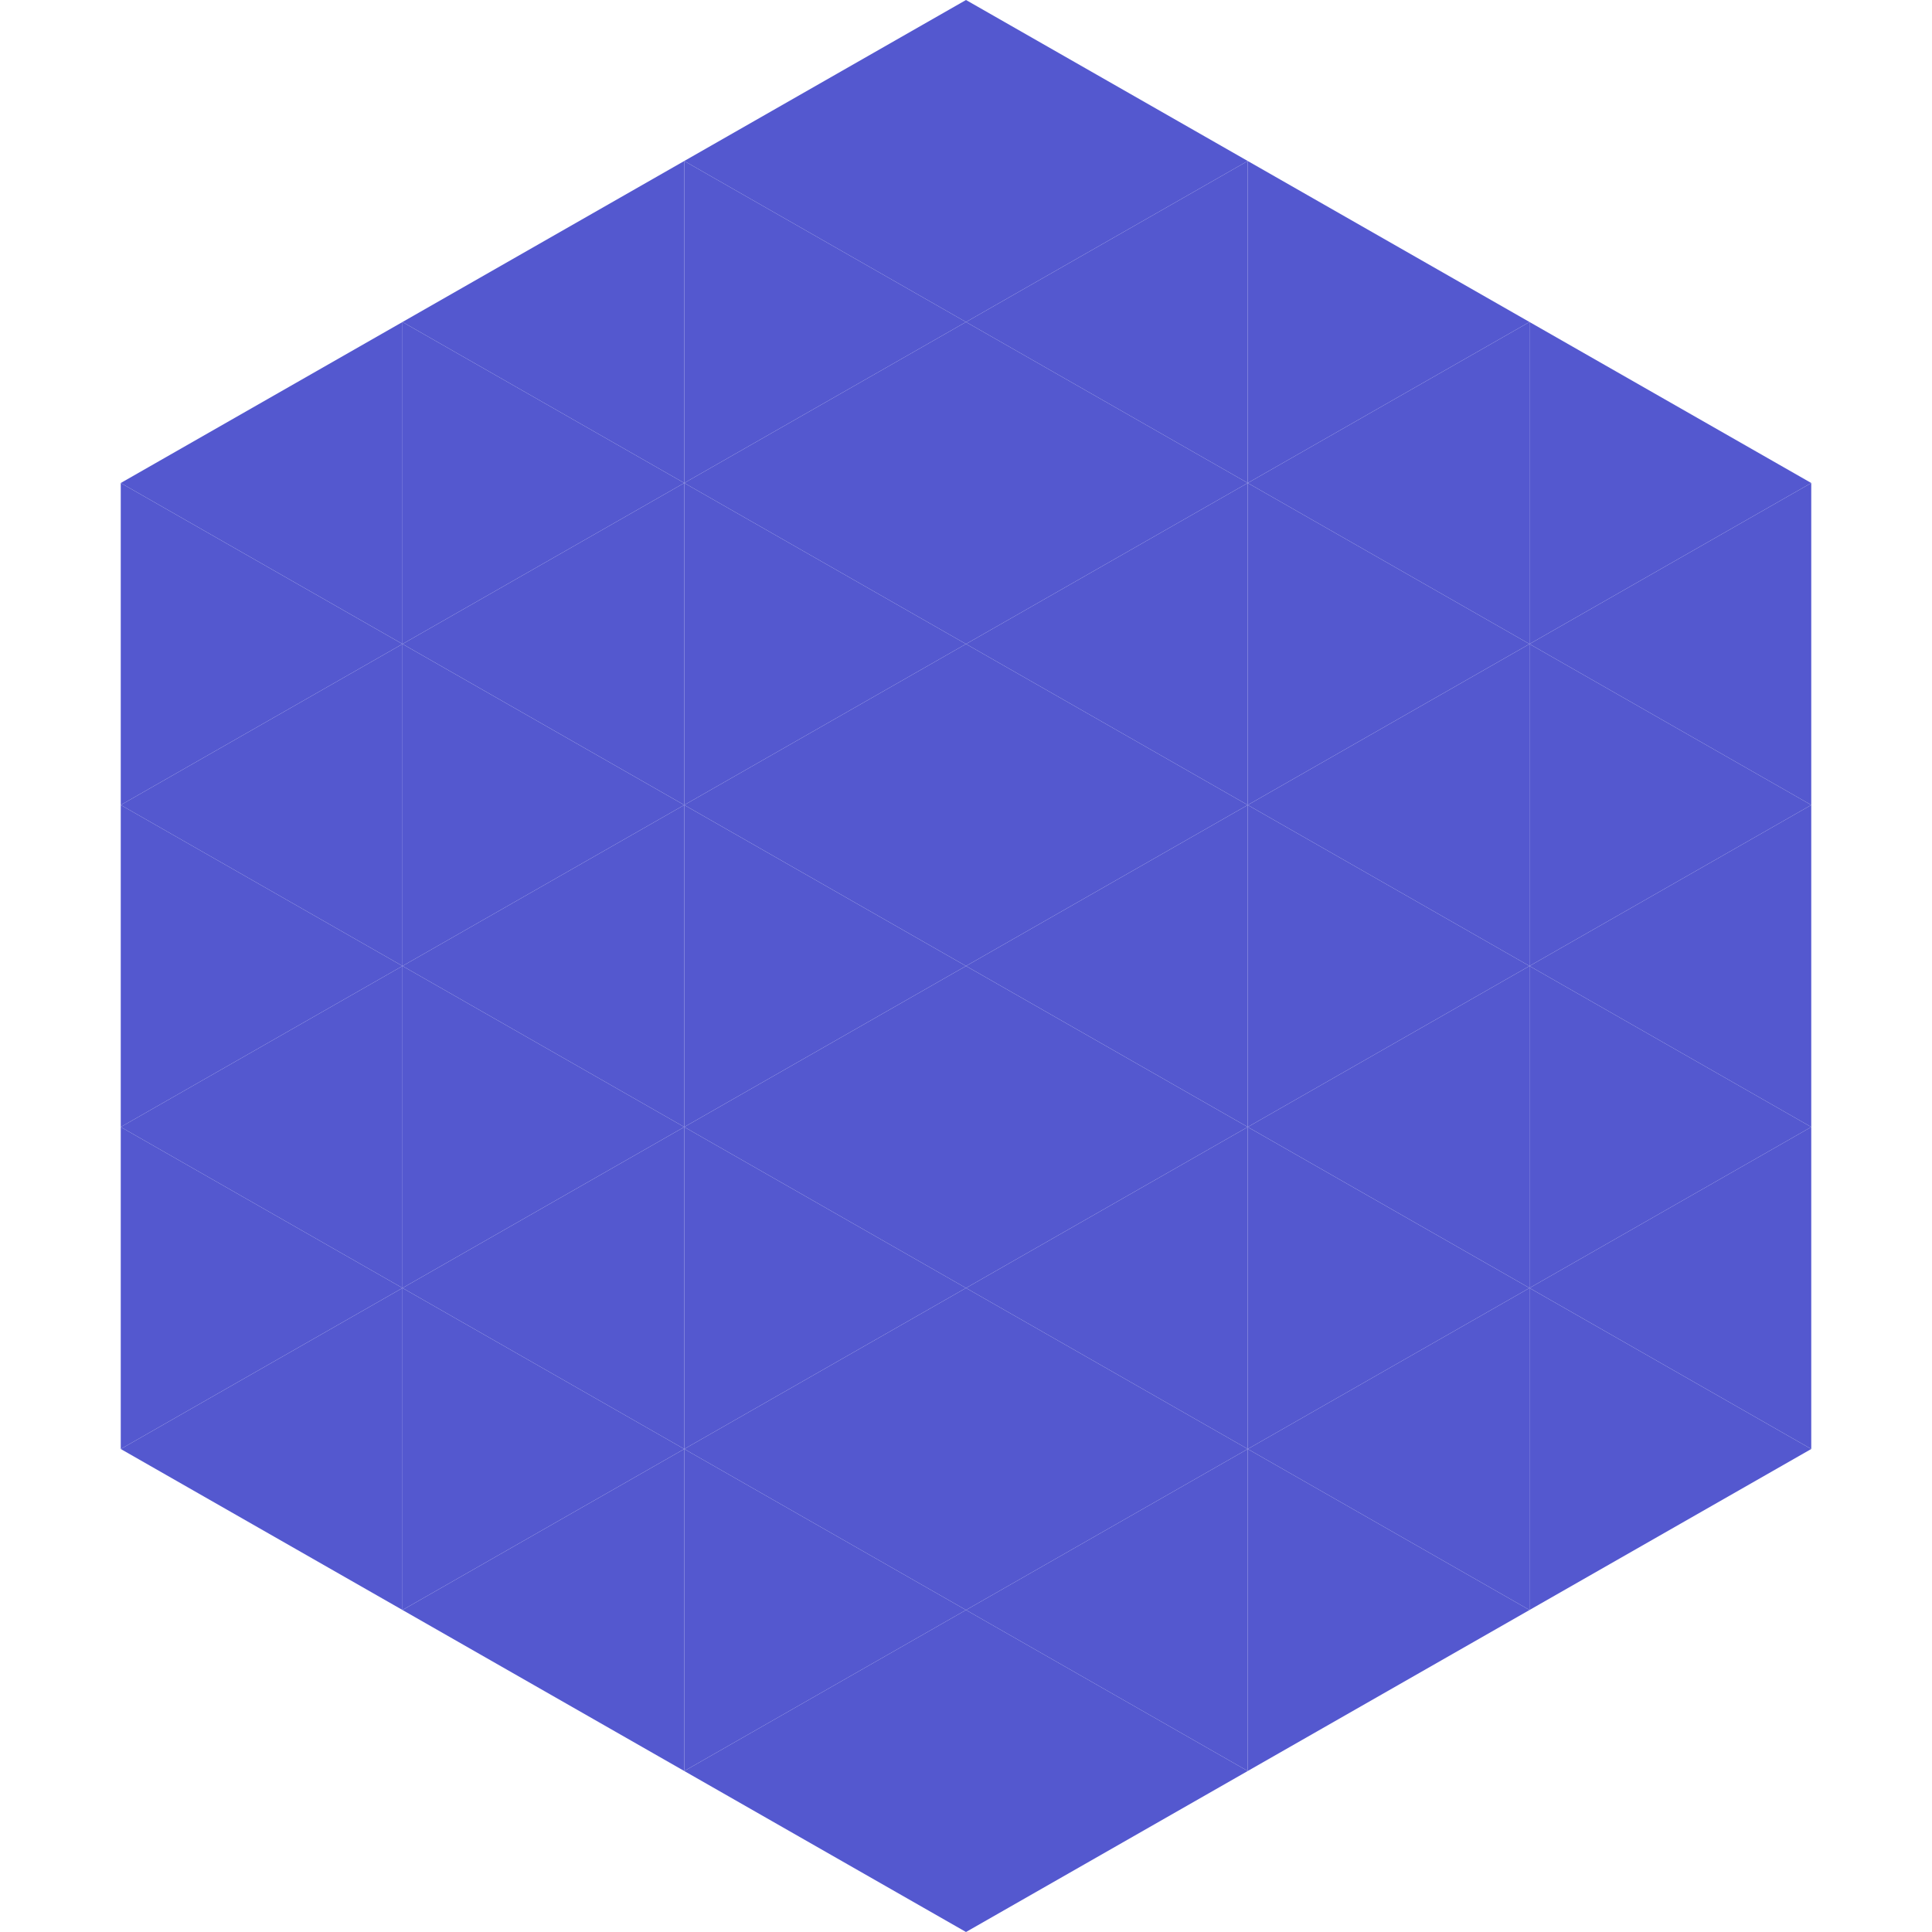
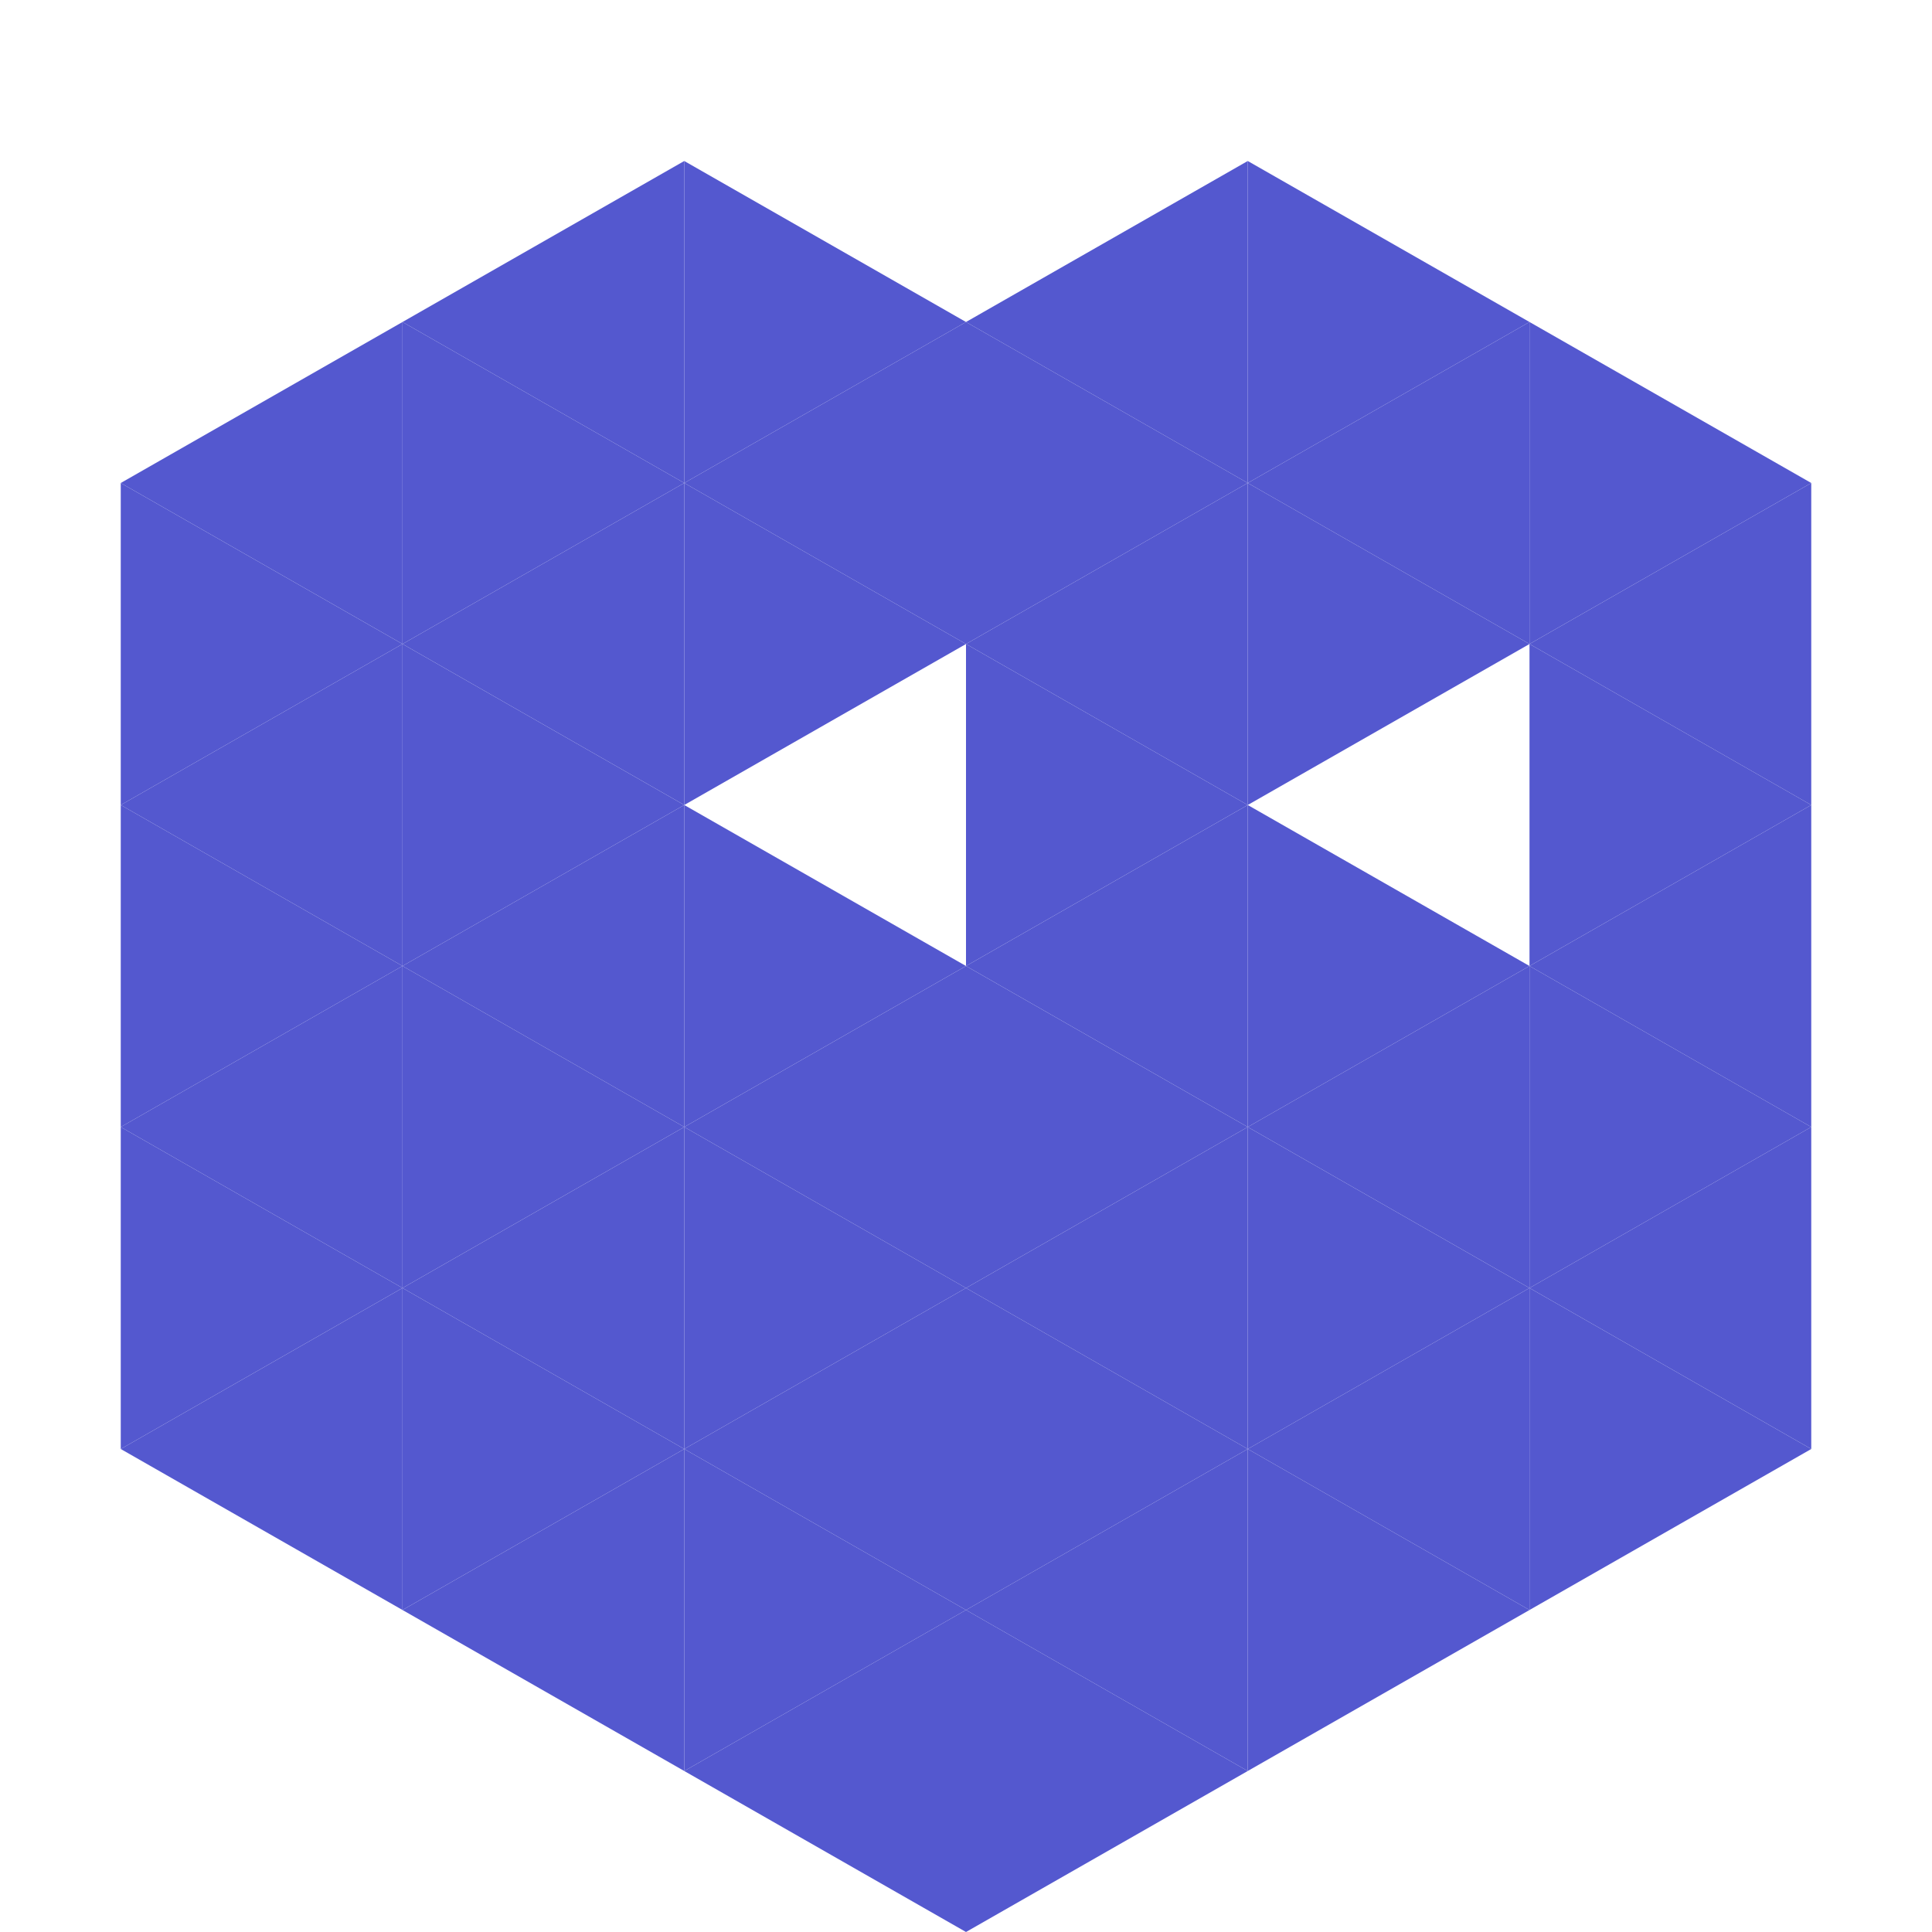
<svg xmlns="http://www.w3.org/2000/svg" width="240" height="240">
  <polygon points="50,40 15,60 50,80" style="fill:rgb(84,88,207)" />
  <polygon points="190,40 225,60 190,80" style="fill:rgb(84,88,207)" />
  <polygon points="15,60 50,80 15,100" style="fill:rgb(84,88,207)" />
  <polygon points="225,60 190,80 225,100" style="fill:rgb(84,88,207)" />
  <polygon points="50,80 15,100 50,120" style="fill:rgb(84,88,207)" />
  <polygon points="190,80 225,100 190,120" style="fill:rgb(84,88,207)" />
  <polygon points="15,100 50,120 15,140" style="fill:rgb(84,88,207)" />
  <polygon points="225,100 190,120 225,140" style="fill:rgb(84,88,207)" />
  <polygon points="50,120 15,140 50,160" style="fill:rgb(84,88,207)" />
  <polygon points="190,120 225,140 190,160" style="fill:rgb(84,88,207)" />
  <polygon points="15,140 50,160 15,180" style="fill:rgb(84,88,207)" />
  <polygon points="225,140 190,160 225,180" style="fill:rgb(84,88,207)" />
  <polygon points="50,160 15,180 50,200" style="fill:rgb(84,88,207)" />
  <polygon points="190,160 225,180 190,200" style="fill:rgb(84,88,207)" />
  <polygon points="15,180 50,200 15,220" style="fill:rgb(255,255,255); fill-opacity:0" />
  <polygon points="225,180 190,200 225,220" style="fill:rgb(255,255,255); fill-opacity:0" />
-   <polygon points="50,0 85,20 50,40" style="fill:rgb(255,255,255); fill-opacity:0" />
  <polygon points="190,0 155,20 190,40" style="fill:rgb(255,255,255); fill-opacity:0" />
  <polygon points="85,20 50,40 85,60" style="fill:rgb(84,88,207)" />
  <polygon points="155,20 190,40 155,60" style="fill:rgb(84,88,207)" />
  <polygon points="50,40 85,60 50,80" style="fill:rgb(84,88,207)" />
  <polygon points="190,40 155,60 190,80" style="fill:rgb(84,88,207)" />
  <polygon points="85,60 50,80 85,100" style="fill:rgb(84,88,207)" />
  <polygon points="155,60 190,80 155,100" style="fill:rgb(84,88,207)" />
  <polygon points="50,80 85,100 50,120" style="fill:rgb(84,88,207)" />
-   <polygon points="190,80 155,100 190,120" style="fill:rgb(84,88,207)" />
  <polygon points="85,100 50,120 85,140" style="fill:rgb(84,88,207)" />
  <polygon points="155,100 190,120 155,140" style="fill:rgb(84,88,207)" />
  <polygon points="50,120 85,140 50,160" style="fill:rgb(84,88,207)" />
  <polygon points="190,120 155,140 190,160" style="fill:rgb(84,88,207)" />
  <polygon points="85,140 50,160 85,180" style="fill:rgb(84,88,207)" />
  <polygon points="155,140 190,160 155,180" style="fill:rgb(84,88,207)" />
  <polygon points="50,160 85,180 50,200" style="fill:rgb(84,88,207)" />
  <polygon points="190,160 155,180 190,200" style="fill:rgb(84,88,207)" />
  <polygon points="85,180 50,200 85,220" style="fill:rgb(84,88,207)" />
  <polygon points="155,180 190,200 155,220" style="fill:rgb(84,88,207)" />
-   <polygon points="120,0 85,20 120,40" style="fill:rgb(84,88,207)" />
-   <polygon points="120,0 155,20 120,40" style="fill:rgb(84,88,207)" />
  <polygon points="85,20 120,40 85,60" style="fill:rgb(84,88,207)" />
  <polygon points="155,20 120,40 155,60" style="fill:rgb(84,88,207)" />
  <polygon points="120,40 85,60 120,80" style="fill:rgb(84,88,207)" />
  <polygon points="120,40 155,60 120,80" style="fill:rgb(84,88,207)" />
  <polygon points="85,60 120,80 85,100" style="fill:rgb(84,88,207)" />
  <polygon points="155,60 120,80 155,100" style="fill:rgb(84,88,207)" />
-   <polygon points="120,80 85,100 120,120" style="fill:rgb(84,88,207)" />
  <polygon points="120,80 155,100 120,120" style="fill:rgb(84,88,207)" />
  <polygon points="85,100 120,120 85,140" style="fill:rgb(84,88,207)" />
  <polygon points="155,100 120,120 155,140" style="fill:rgb(84,88,207)" />
  <polygon points="120,120 85,140 120,160" style="fill:rgb(84,88,207)" />
  <polygon points="120,120 155,140 120,160" style="fill:rgb(84,88,207)" />
  <polygon points="85,140 120,160 85,180" style="fill:rgb(84,88,207)" />
  <polygon points="155,140 120,160 155,180" style="fill:rgb(84,88,207)" />
  <polygon points="120,160 85,180 120,200" style="fill:rgb(84,88,207)" />
  <polygon points="120,160 155,180 120,200" style="fill:rgb(84,88,207)" />
  <polygon points="85,180 120,200 85,220" style="fill:rgb(84,88,207)" />
  <polygon points="155,180 120,200 155,220" style="fill:rgb(84,88,207)" />
  <polygon points="120,200 85,220 120,240" style="fill:rgb(84,88,207)" />
  <polygon points="120,200 155,220 120,240" style="fill:rgb(84,88,207)" />
  <polygon points="85,220 120,240 85,260" style="fill:rgb(255,255,255); fill-opacity:0" />
  <polygon points="155,220 120,240 155,260" style="fill:rgb(255,255,255); fill-opacity:0" />
</svg>